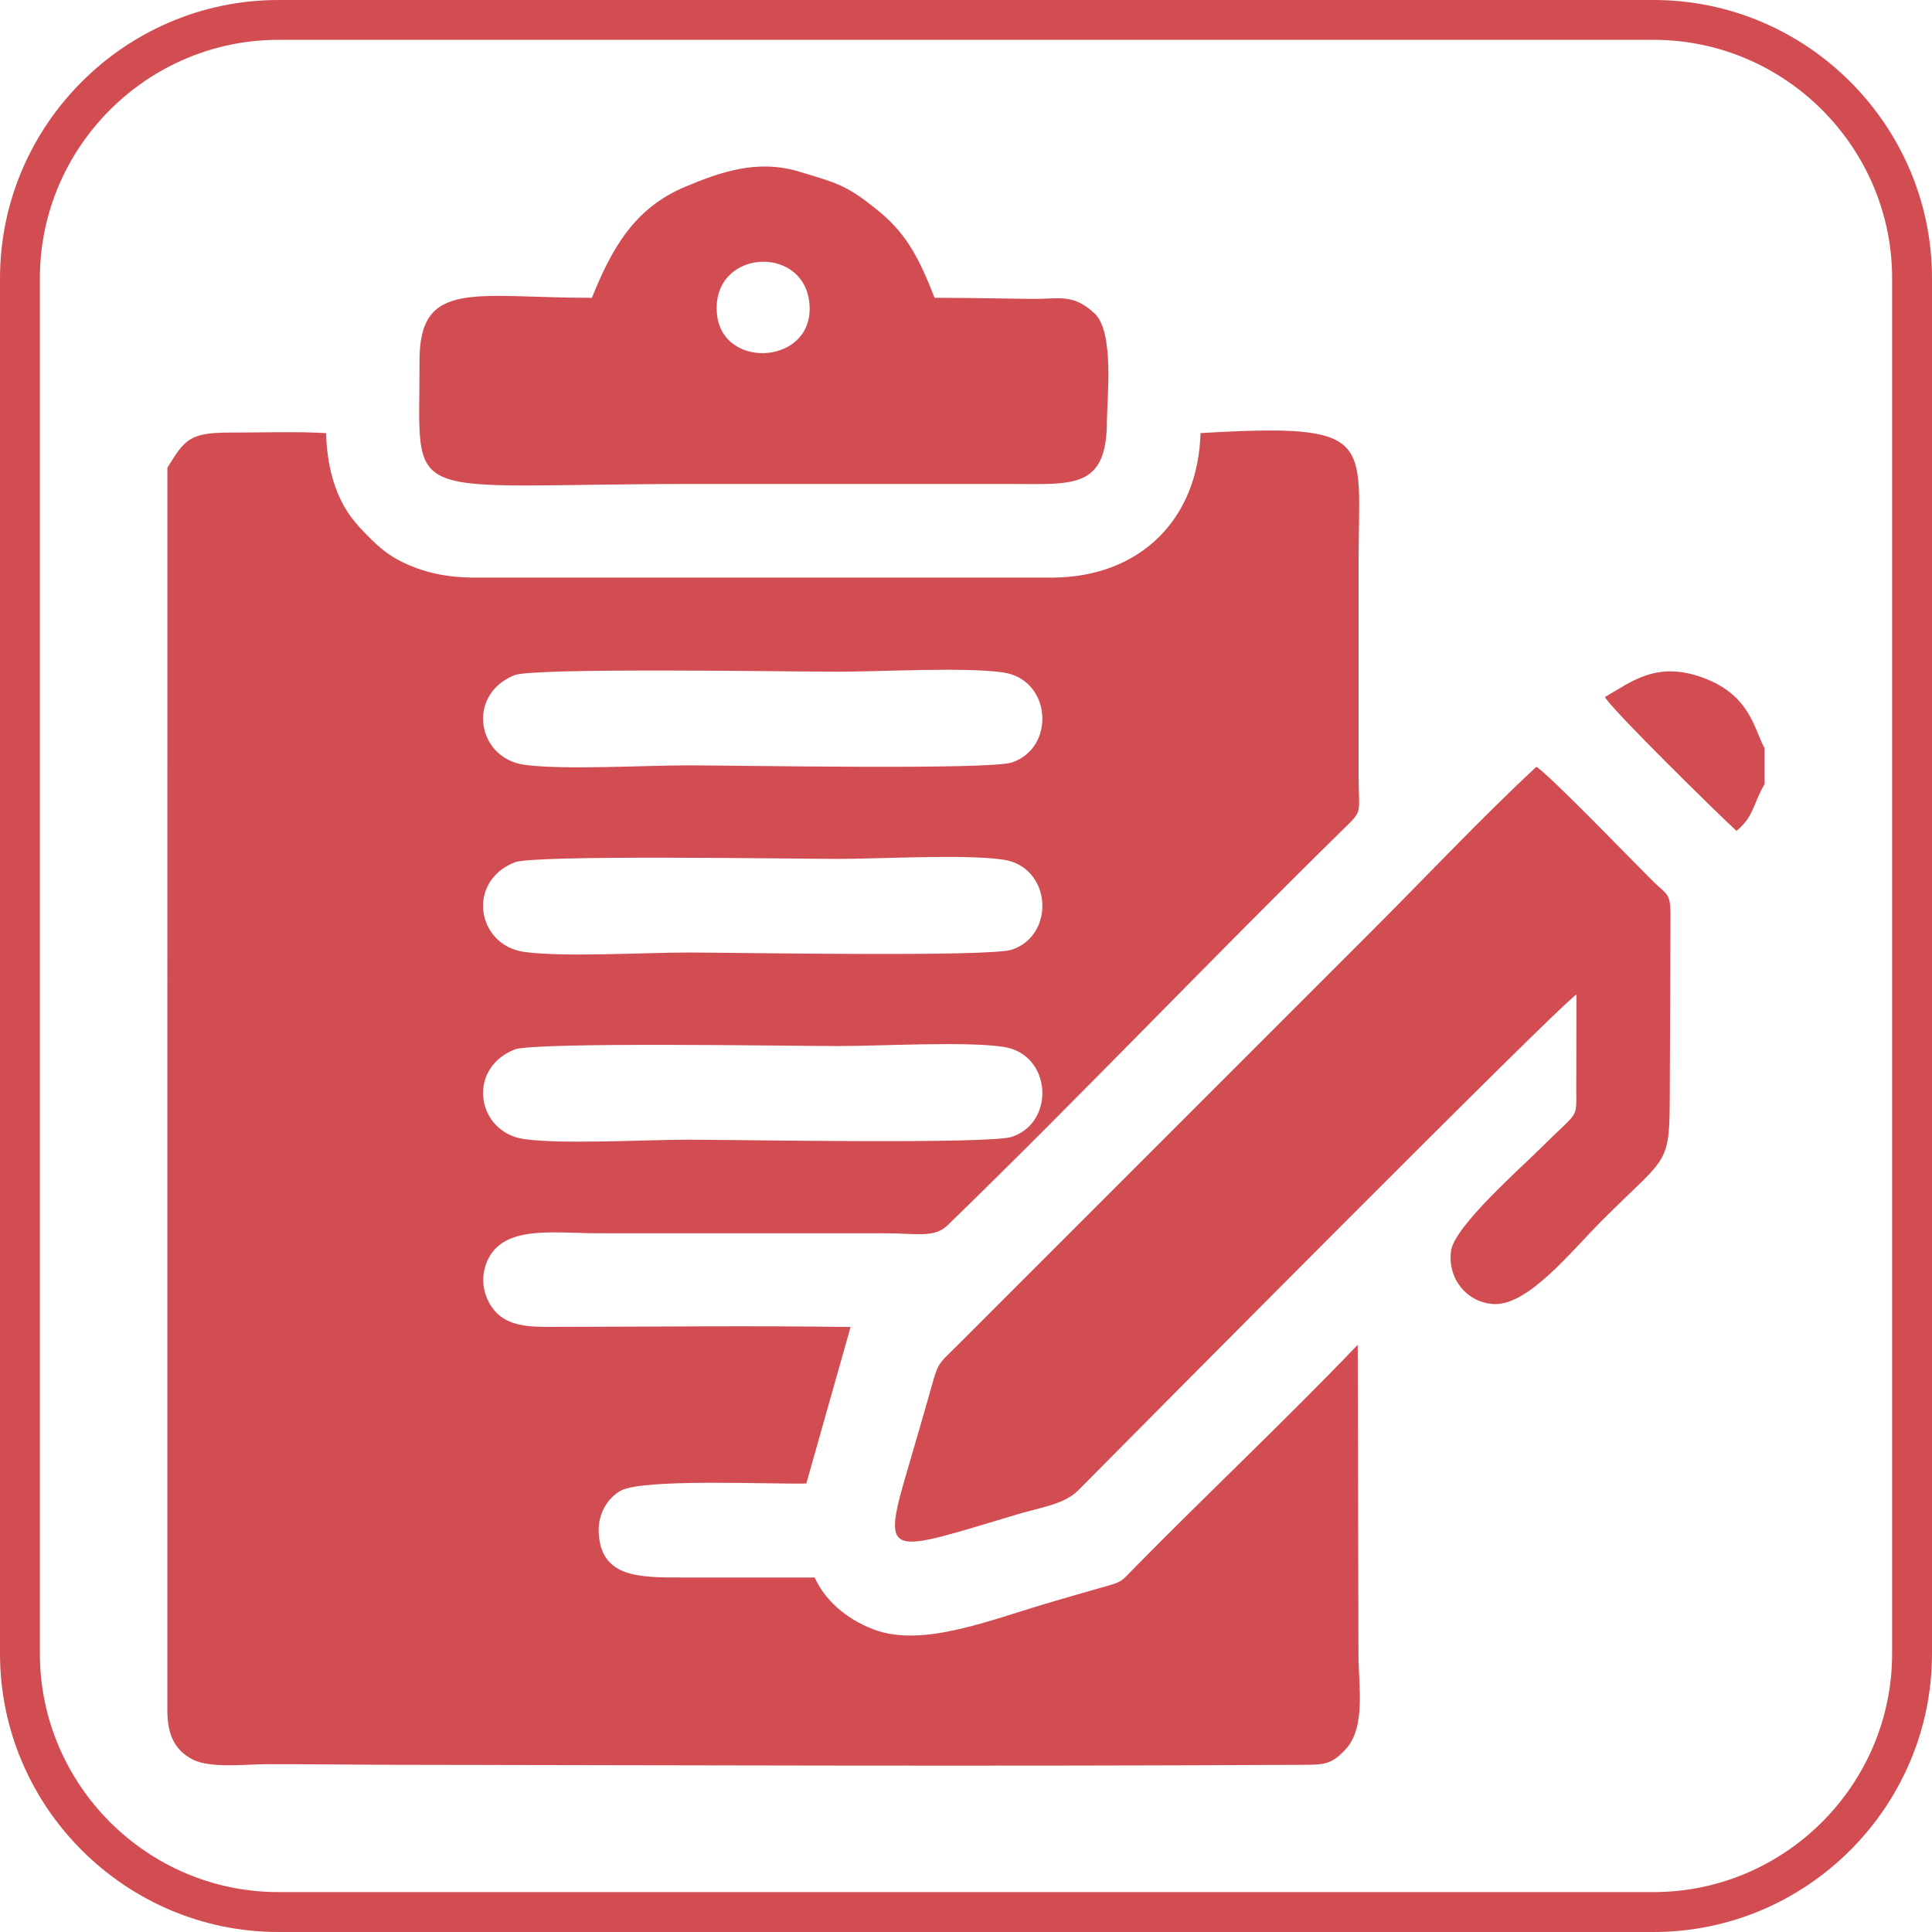
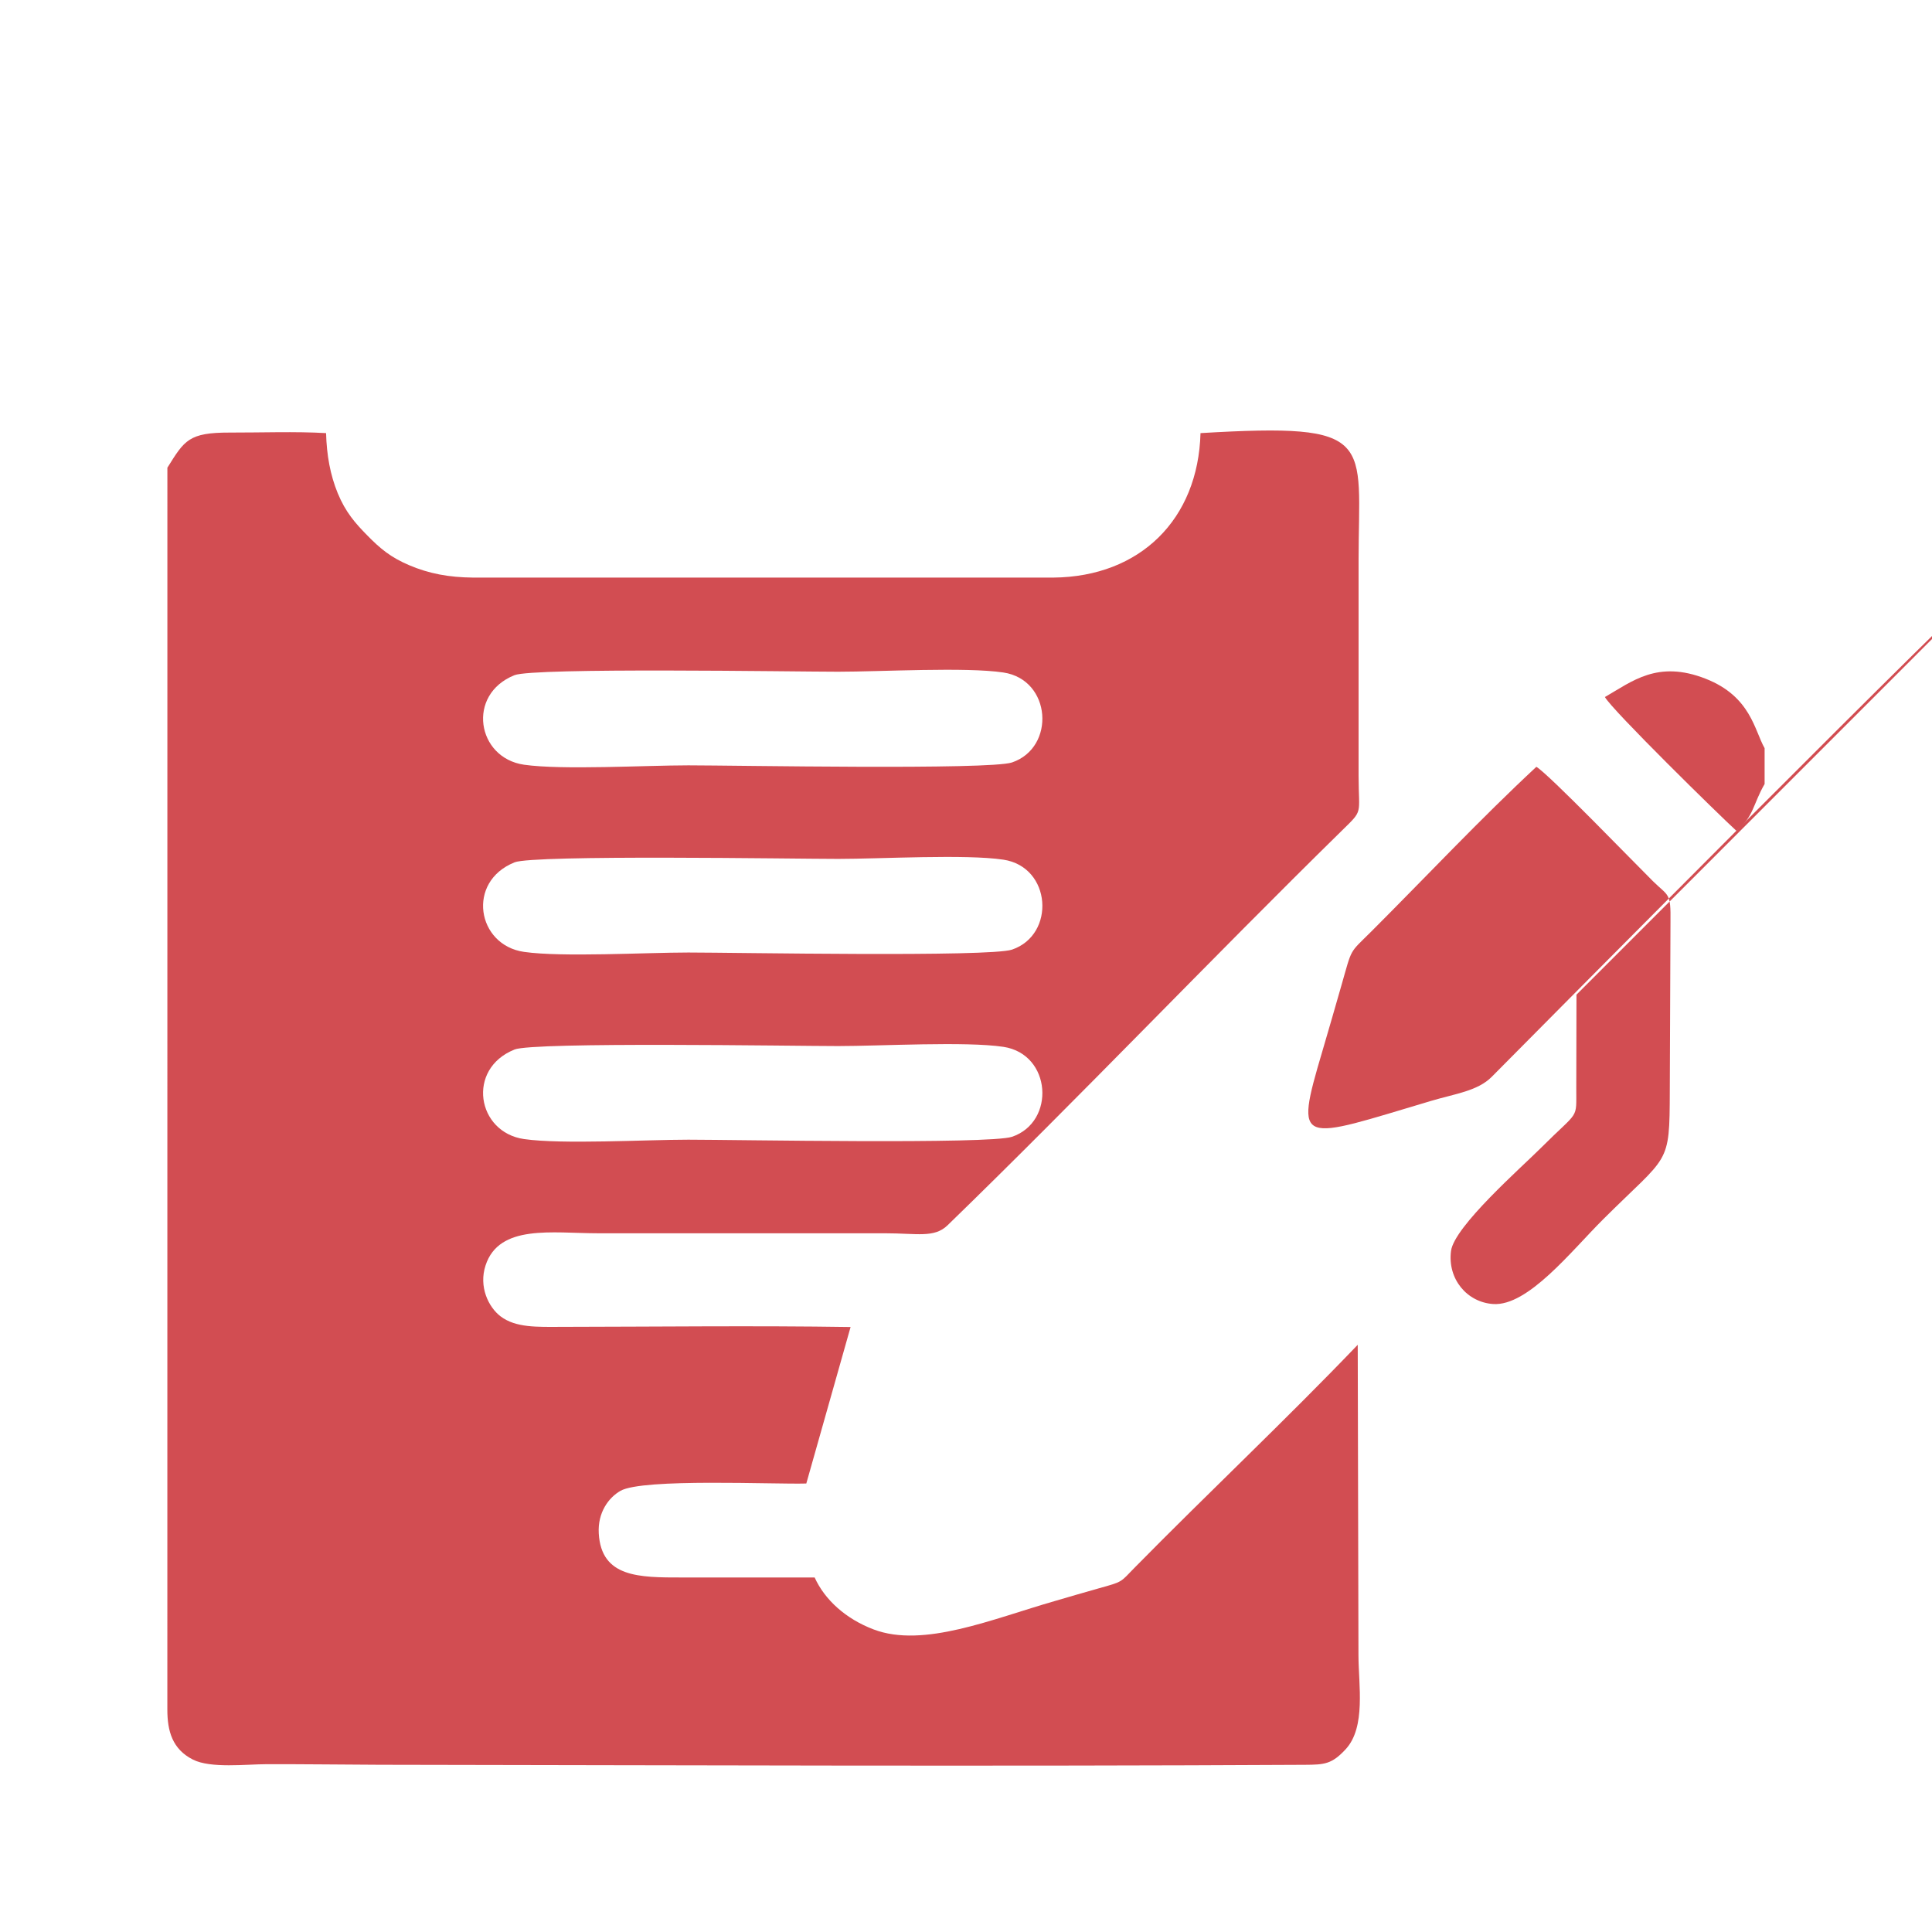
<svg xmlns="http://www.w3.org/2000/svg" xml:space="preserve" width="0.5in" height="0.5in" version="1.1" style="shape-rendering:geometricPrecision; text-rendering:geometricPrecision; image-rendering:optimizeQuality; fill-rule:evenodd; clip-rule:evenodd" viewBox="0 0 500 500">
  <defs>
    <style type="text/css">
   
    .fil0 {fill:#D24D52}
   
  </style>
  </defs>
  <g id="Layer_x0020_1">
    <g id="_2947277551888">
      <g>
        <g id="_1728524968208">
          <g>
-             <path class="fil0" d="M72.04 0l355.92 0c19.81,0 37.83,8.1 50.88,21.16 13.06,13.05 21.16,31.06 21.16,50.88l0 355.92c0,19.81 -8.1,37.83 -21.16,50.88 -13.05,13.06 -31.06,21.16 -50.88,21.16l-355.92 0c-19.81,0 -37.83,-8.1 -50.88,-21.16 -13.06,-13.05 -21.16,-31.06 -21.16,-50.88l0 -355.92c0,-19.81 8.1,-37.83 21.16,-50.88 13.05,-13.06 31.06,-21.16 50.88,-21.16zm355.92 10.31l-355.92 0c-16.97,0 -32.4,6.95 -43.59,18.13 -11.19,11.19 -18.13,26.62 -18.13,43.59l0 355.92c0,16.97 6.95,32.4 18.13,43.59 11.19,11.19 26.62,18.13 43.59,18.13l355.92 0c16.97,0 32.4,-6.95 43.59,-18.13 11.19,-11.19 18.13,-26.62 18.13,-43.59l0 -355.92c0,-16.97 -6.95,-32.4 -18.13,-43.59 -11.19,-11.19 -26.62,-18.13 -43.59,-18.13z" />
-           </g>
+             </g>
        </g>
      </g>
      <g>
        <path class="fil0" d="M133.13 271.62c5.04,-2.02 72.36,-0.9 83.77,-0.9 11.03,0 33.02,-1.26 42.77,0.2 12.48,1.87 13.58,19.43 2.24,23.28 -5.84,1.98 -71.81,0.75 -83.76,0.75 -11.11,0 -32.65,1.25 -42.52,-0.16 -12.25,-1.75 -14.95,-18.18 -2.49,-23.16zm0 -48.44c5.04,-2.02 72.36,-0.9 83.77,-0.9 11.03,0 33.02,-1.26 42.77,0.2 12.48,1.87 13.58,19.43 2.24,23.28 -5.84,1.98 -71.81,0.75 -83.76,0.75 -11.11,0 -32.65,1.25 -42.52,-0.16 -12.25,-1.75 -14.95,-18.17 -2.49,-23.16zm0 -48.44c5.04,-2.02 72.36,-0.9 83.77,-0.9 11.03,0 33.02,-1.26 42.77,0.2 12.48,1.86 13.58,19.43 2.24,23.28 -5.84,1.98 -71.81,0.75 -83.76,0.75 -11.11,0 -32.65,1.25 -42.52,-0.16 -12.25,-1.76 -14.95,-18.18 -2.49,-23.17zm-89.81 -53.75c0,107.15 -0.01,214.31 -0.01,321.46 0,5.53 1.28,10.24 6.64,12.94 4.59,2.31 13.69,1.19 19.1,1.18 9.72,-0.02 19.44,0.11 29.17,0.15 79.84,0.12 159.69,0.44 239.53,0.01 5.01,-0.03 6.94,-0.16 10.52,-4.04 5.27,-5.72 3.31,-16.67 3.3,-24.3 -0.06,-26.79 -0.13,-53.57 -0.19,-80.36 -18.73,19.56 -38.63,38.25 -57.82,57.76 -3.65,3.71 -2.8,3.5 -9.24,5.28 -3.84,1.06 -7.48,2.17 -11.28,3.26 -16.23,4.65 -34.04,12.27 -46.96,7.36 -7.2,-2.73 -12.63,-7.66 -15.25,-13.44 -11.43,0 -22.86,-0 -34.29,0 -11.13,0.01 -20.93,0.03 -21.58,-11.41 -0.31,-5.43 2.57,-9.27 5.61,-11.01 5.75,-3.3 39.95,-1.64 48.1,-1.9l11.46 -40.5c-24.91,-0.38 -50.13,-0.07 -75.07,-0.04 -5.91,0.01 -11.6,0.28 -15.54,-2.74 -3.09,-2.37 -5.67,-7.63 -3.86,-13.16 3.51,-10.75 17.28,-8.32 29.09,-8.32 24.76,0 49.52,0 74.27,0 8.39,0 12.75,1.28 16.21,-2.07 33.66,-32.65 68.05,-68.79 102.09,-102.18 5.58,-5.47 4.3,-3.87 4.28,-14.15l0 -55.71c0,-31.29 5.01,-35.69 -40.91,-32.97 -0.59,22.3 -15.62,37.18 -38.07,37.39l-150.17 -0c-6.26,-0.06 -11.36,-1 -16.54,-3.2 -4.85,-2.06 -7.52,-4.32 -10.86,-7.72 -3.11,-3.16 -5.62,-6.01 -7.64,-10.91 -1.94,-4.72 -2.87,-9.87 -3.02,-15.56 -8,-0.46 -16.82,-0.12 -24.92,-0.14 -10.64,-0.02 -11.72,2 -16.13,9.06z" />
-         <path class="fil0" d="M407.99 257.42l-0.05 24.06c-0.03,8.58 0.88,5.56 -9.14,15.59 -5.01,5.02 -22.46,20.32 -23.28,26.69 -0.93,7.28 4.16,13.27 10.91,13.72 9.01,0.6 20.18,-13.67 28.44,-21.9 17.1,-17.05 17.21,-13.62 17.27,-33.29l0.18 -43.63c0.11,-7.8 -0.49,-6.61 -4.56,-10.63 -4.63,-4.57 -27.01,-27.76 -30.15,-29.58 -14.43,13.41 -28.55,28.46 -42.71,42.61l-106.97 106.97c-5.86,5.84 -4.89,4.03 -7.76,14.02 -1.69,5.88 -3.19,11.14 -4.9,16.92 -7.44,25.13 -6.01,23.06 28.22,12.88 6.04,-1.8 11.96,-2.52 15.6,-6.2 13.03,-13.15 125.33,-126.45 128.89,-128.25z" />
-         <path class="fil0" d="M185.55 81.27c-1.59,-16.61 22.15,-18.28 23.89,-3.07 1.85,16.13 -22.48,17.85 -23.89,3.07zm56.31 -4.21c-3.89,-10.03 -7.07,-16.04 -13.59,-21.71 -9.12,-7.55 -11.17,-7.83 -22.27,-11.17 -10.22,-2.8 -19.35,0.22 -28.78,4.2 -13.13,5.54 -18.94,16.04 -24.04,28.7 -30.2,0 -44.68,-4.98 -44.61,16.3 0.12,38.22 -6.32,31.87 71.19,31.87 27.18,0 54.36,0 81.54,0 16.25,0 25.23,1.54 25.17,-16.52 0.12,-6.69 1.85,-22.96 -3.23,-27.65 -5.53,-5.11 -8.92,-3.7 -15.89,-3.73 -5.36,-0.03 -10.72,-0.18 -16.08,-0.22 -2.79,-0.02 -5.58,-0.04 -8.37,-0.06l-1.05 -0.01z" />
+         <path class="fil0" d="M407.99 257.42l-0.05 24.06c-0.03,8.58 0.88,5.56 -9.14,15.59 -5.01,5.02 -22.46,20.32 -23.28,26.69 -0.93,7.28 4.16,13.27 10.91,13.72 9.01,0.6 20.18,-13.67 28.44,-21.9 17.1,-17.05 17.21,-13.62 17.27,-33.29l0.18 -43.63c0.11,-7.8 -0.49,-6.61 -4.56,-10.63 -4.63,-4.57 -27.01,-27.76 -30.15,-29.58 -14.43,13.41 -28.55,28.46 -42.71,42.61c-5.86,5.84 -4.89,4.03 -7.76,14.02 -1.69,5.88 -3.19,11.14 -4.9,16.92 -7.44,25.13 -6.01,23.06 28.22,12.88 6.04,-1.8 11.96,-2.52 15.6,-6.2 13.03,-13.15 125.33,-126.45 128.89,-128.25z" />
        <path class="fil0" d="M456.68 202.9l0 -9.27c-2.64,-4.61 -3.55,-13.39 -15.27,-17.98 -12.48,-4.89 -19.05,0.73 -26.06,4.74 1.72,3.24 29.77,30.76 34.06,34.65 4.48,-3.69 4.29,-7.02 7.27,-12.14z" />
      </g>
    </g>
  </g>
</svg>